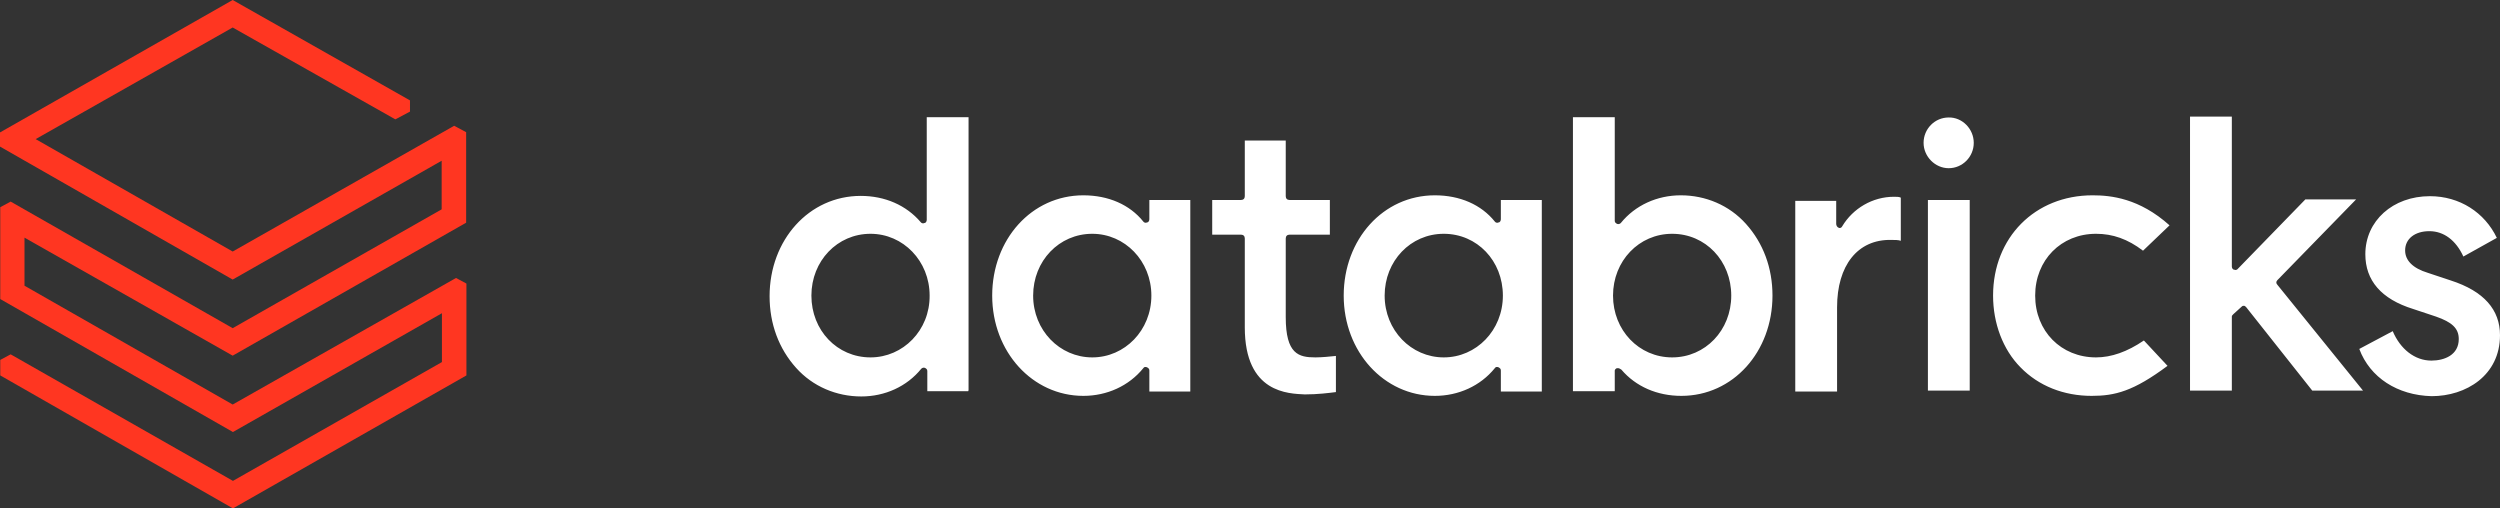
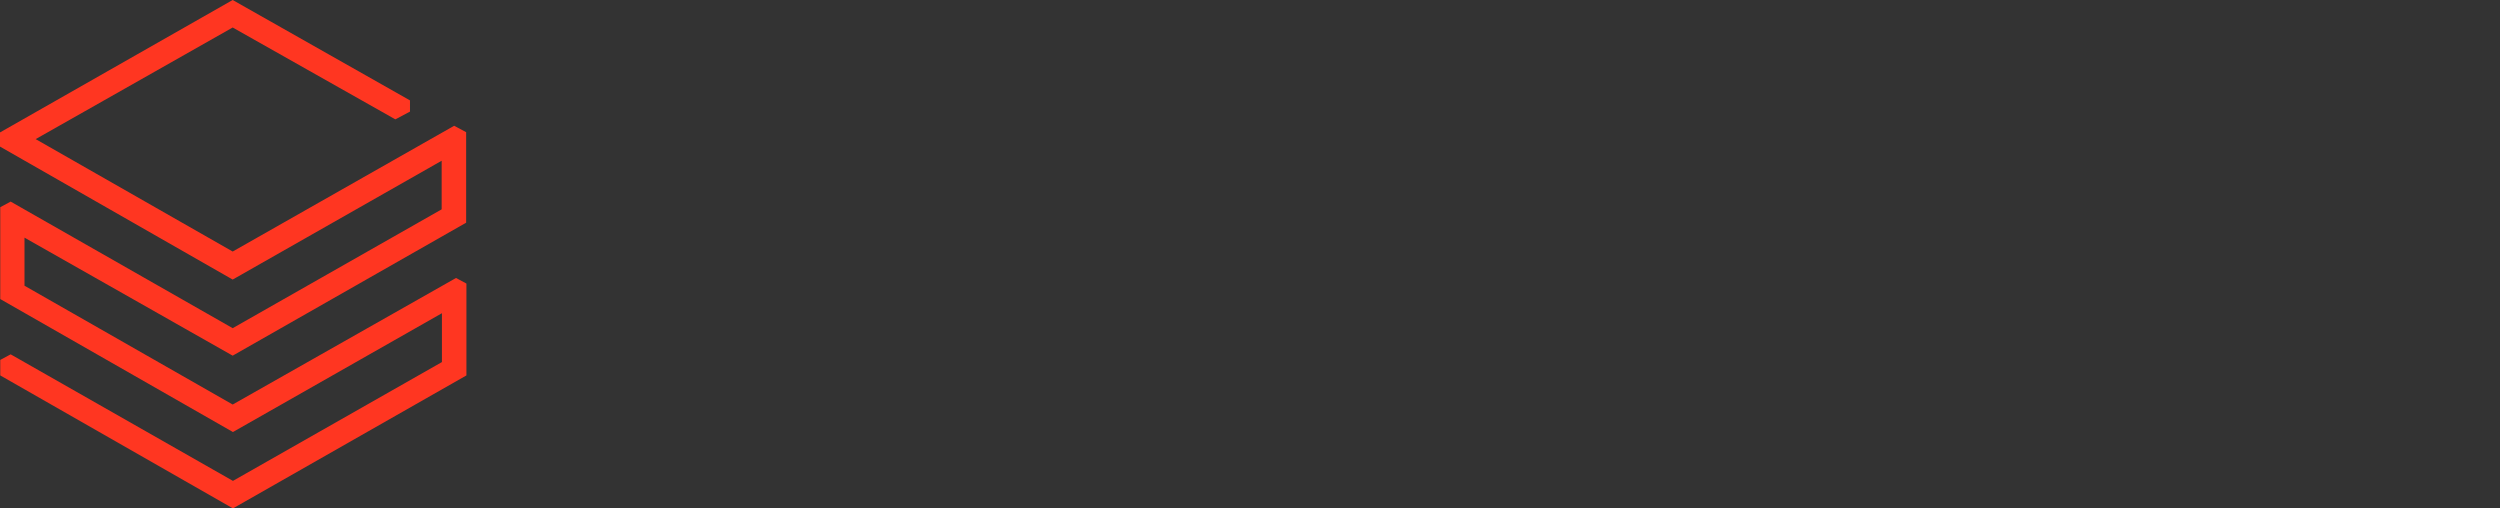
<svg xmlns="http://www.w3.org/2000/svg" width="536" height="109" viewBox="0 0 536 109" fill="none">
  <rect x="0" y="0" width="536" height="109" fill="#333333" stroke="none" />
  <path d="M94.692 44.882L49.886 70.358L2.283 43.222L0.057 44.424V64.118L49.943 92.627L94.749 67.152V77.628L49.943 103.103L2.283 75.968L0.057 77.17V80.491L49.943 109L100 80.491V60.797L97.774 59.595L49.886 86.731L5.251 61.255V50.951L49.886 76.254L99.943 47.745V28.338L97.374 26.964L49.886 53.928L7.648 29.826L49.886 5.897L84.76 25.59L87.9 23.93V21.525L49.886 0L0 28.395V31.429L49.886 59.939L94.692 34.463V44.882Z" fill="#FF3621" />
-   <path d="M266.884 70.188V51.125C266.884 50.625 266.575 50.312 266.081 50.312H259.898V42.875H266.081C266.575 42.875 266.884 42.562 266.884 42.062V30.125H275.663V42.062C275.663 42.562 275.972 42.875 276.467 42.875H285.122V50.312H276.467C275.972 50.312 275.663 50.625 275.663 51.125V68C275.663 75.938 278.445 76.625 282.031 76.625C283.329 76.625 285.308 76.438 286.42 76.312V84.062C284.937 84.25 282.526 84.562 279.744 84.562C276.343 84.375 266.884 84.375 266.884 70.188ZM505.83 74.812L513.002 71C514.609 74.812 517.7 77.312 521.286 77.312C524.068 77.312 527.159 76.125 527.159 72.688C527.159 70.375 525.676 69.062 522.275 67.875L517.391 66.25C510.529 64.125 507.129 60.125 507.129 54.5C507.129 47.375 513.002 42.062 520.977 42.062C527.345 42.062 532.723 45.562 535.32 51L528.148 55C526.541 51.5 523.945 49.562 520.853 49.562C517.762 49.562 515.66 51.188 515.66 53.688C515.66 55.812 517.268 57.5 520.544 58.5L525.428 60.125C532.6 62.438 536 66.438 536 71.875C536 80.5 528.705 84.938 521.348 84.938C513.991 84.75 508.118 80.938 505.83 74.812ZM478.814 67.375C478.628 67.562 478.505 67.688 478.505 67.875V83.75H469.54V25H478.505V57.125C478.505 57.438 478.69 57.812 478.999 57.812C479.308 58 479.679 57.812 479.803 57.625L494.269 42.75H505.15L488.273 60.062C487.964 60.375 487.964 60.75 488.273 61.062L506.634 83.75H495.753L481.596 65.875C481.41 65.688 481.287 65.562 481.101 65.562C480.916 65.562 480.792 65.562 480.607 65.75L478.814 67.375ZM465.151 48.312L459.463 53.75C456.186 51.25 452.972 50.125 449.386 50.125C441.905 50.125 436.341 55.75 436.341 63.375C436.341 71 441.905 76.625 449.386 76.625C452.663 76.625 456.063 75.438 459.649 73L464.718 78.438C457.423 83.875 453.466 84.875 448.459 84.875C442.462 84.875 437.083 82.75 433.188 78.75C429.417 74.938 427.315 69.312 427.315 63.375C427.315 50.938 436.279 41.875 448.644 41.875C452.601 41.875 458.659 42.5 465.151 48.312ZM423.173 30.625C423.173 33.625 420.762 36.062 417.794 36.062C414.889 36.062 412.416 33.562 412.416 30.625C412.416 27.625 414.827 25.188 417.794 25.188C420.7 25.125 423.173 27.625 423.173 30.625ZM422.307 83.75H413.343V42.875H422.307V83.75ZM393.869 65.875V83.938H384.904V43.062H393.683V48C393.683 48.312 393.869 48.688 394.178 48.812C394.487 49 394.858 48.812 394.982 48.5C397.269 44.688 401.473 42.188 406.048 42.188C406.728 42.188 407.161 42.188 407.532 42.375V51.625C407.037 51.438 406.233 51.438 405.43 51.438C398.258 51.312 393.869 56.938 393.869 65.875ZM345.832 63.375C345.832 55.938 351.396 50.125 358.506 50.125C365.678 50.125 371.18 55.938 371.18 63.375C371.18 70.812 365.616 76.625 358.506 76.625C351.396 76.625 345.832 70.812 345.832 63.375ZM346.636 78.938C346.822 78.938 346.822 78.938 346.945 78.938C347.131 78.938 347.44 79.125 347.625 79.25C350.716 82.875 355.291 84.875 360.484 84.875C371.551 84.875 380.02 75.438 380.02 63.375C380.02 57.438 378.042 52.125 374.333 48C370.747 44 365.678 41.875 360.361 41.875C355.291 41.875 350.593 44 347.502 47.812C347.316 48 347.007 48.125 346.698 48C346.389 47.812 346.203 47.688 346.203 47.312V25.125H337.239V83.875H346.203V79.75C346.141 79.25 346.327 79.125 346.636 78.938ZM309.542 76.625C302.556 76.625 296.869 70.812 296.869 63.375C296.869 55.938 302.433 50.125 309.542 50.125C316.714 50.125 322.216 55.938 322.216 63.375C322.216 70.812 316.528 76.625 309.542 76.625ZM330.562 83.75V42.875H321.783V47C321.783 47.312 321.598 47.688 321.289 47.688C320.979 47.875 320.609 47.688 320.485 47.5C317.579 43.875 313.004 41.875 307.626 41.875C296.559 41.875 288.09 51.312 288.09 63.375C288.09 75.438 296.745 84.875 307.626 84.875C312.695 84.875 317.394 82.75 320.485 78.938C320.67 78.625 320.979 78.625 321.289 78.75C321.598 78.938 321.783 79.062 321.783 79.438V83.938H330.562V83.75ZM234.18 76.625C227.194 76.625 221.506 70.812 221.506 63.375C221.506 55.938 227.07 50.125 234.18 50.125C241.166 50.125 246.854 55.938 246.854 63.375C246.854 70.812 241.166 76.625 234.18 76.625ZM255.2 83.75V42.875H246.421V47C246.421 47.312 246.235 47.688 245.926 47.688C245.617 47.875 245.246 47.688 245.123 47.5C242.217 43.875 237.642 41.875 232.263 41.875C221.197 41.875 212.727 51.312 212.727 63.375C212.727 75.438 221.383 84.875 232.263 84.875C237.333 84.875 242.031 82.75 245.123 78.938C245.308 78.625 245.617 78.625 245.926 78.75C246.235 78.938 246.421 79.062 246.421 79.438V83.938H255.2V83.75ZM186.638 76.625C179.467 76.625 173.964 70.812 173.964 63.375C173.964 55.938 179.528 50.125 186.638 50.125C193.624 50.125 199.312 55.938 199.312 63.375C199.374 70.812 193.624 76.625 186.638 76.625ZM207.658 83.75V25.125H198.694V47.125C198.694 47.438 198.508 47.812 198.199 47.812C197.89 48 197.519 47.812 197.395 47.625C194.304 44 189.729 42 184.536 42C173.47 42 165 51.438 165 63.5C165 69.438 166.978 74.75 170.688 78.875C174.273 82.875 179.343 85 184.66 85C189.729 85 194.428 82.875 197.519 79.062C197.704 78.875 198.013 78.75 198.323 78.875C198.632 79.062 198.817 79.188 198.817 79.562V83.875H207.596V83.75H207.658Z" fill="white" />
</svg>